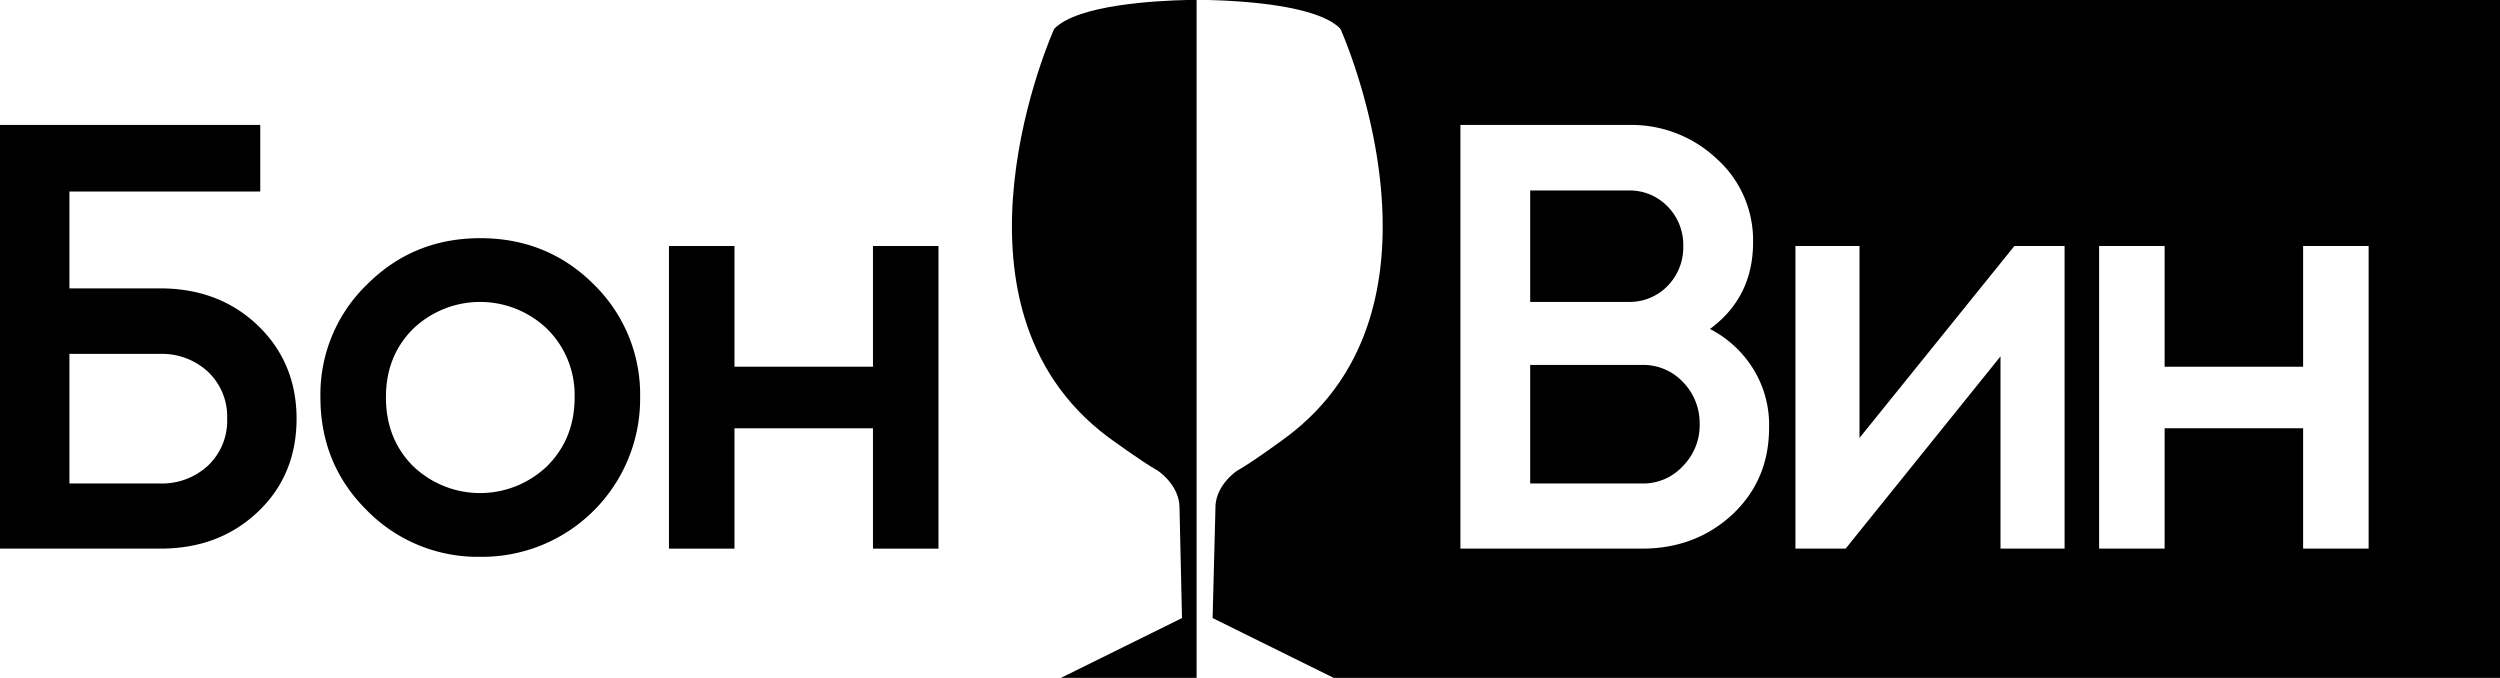
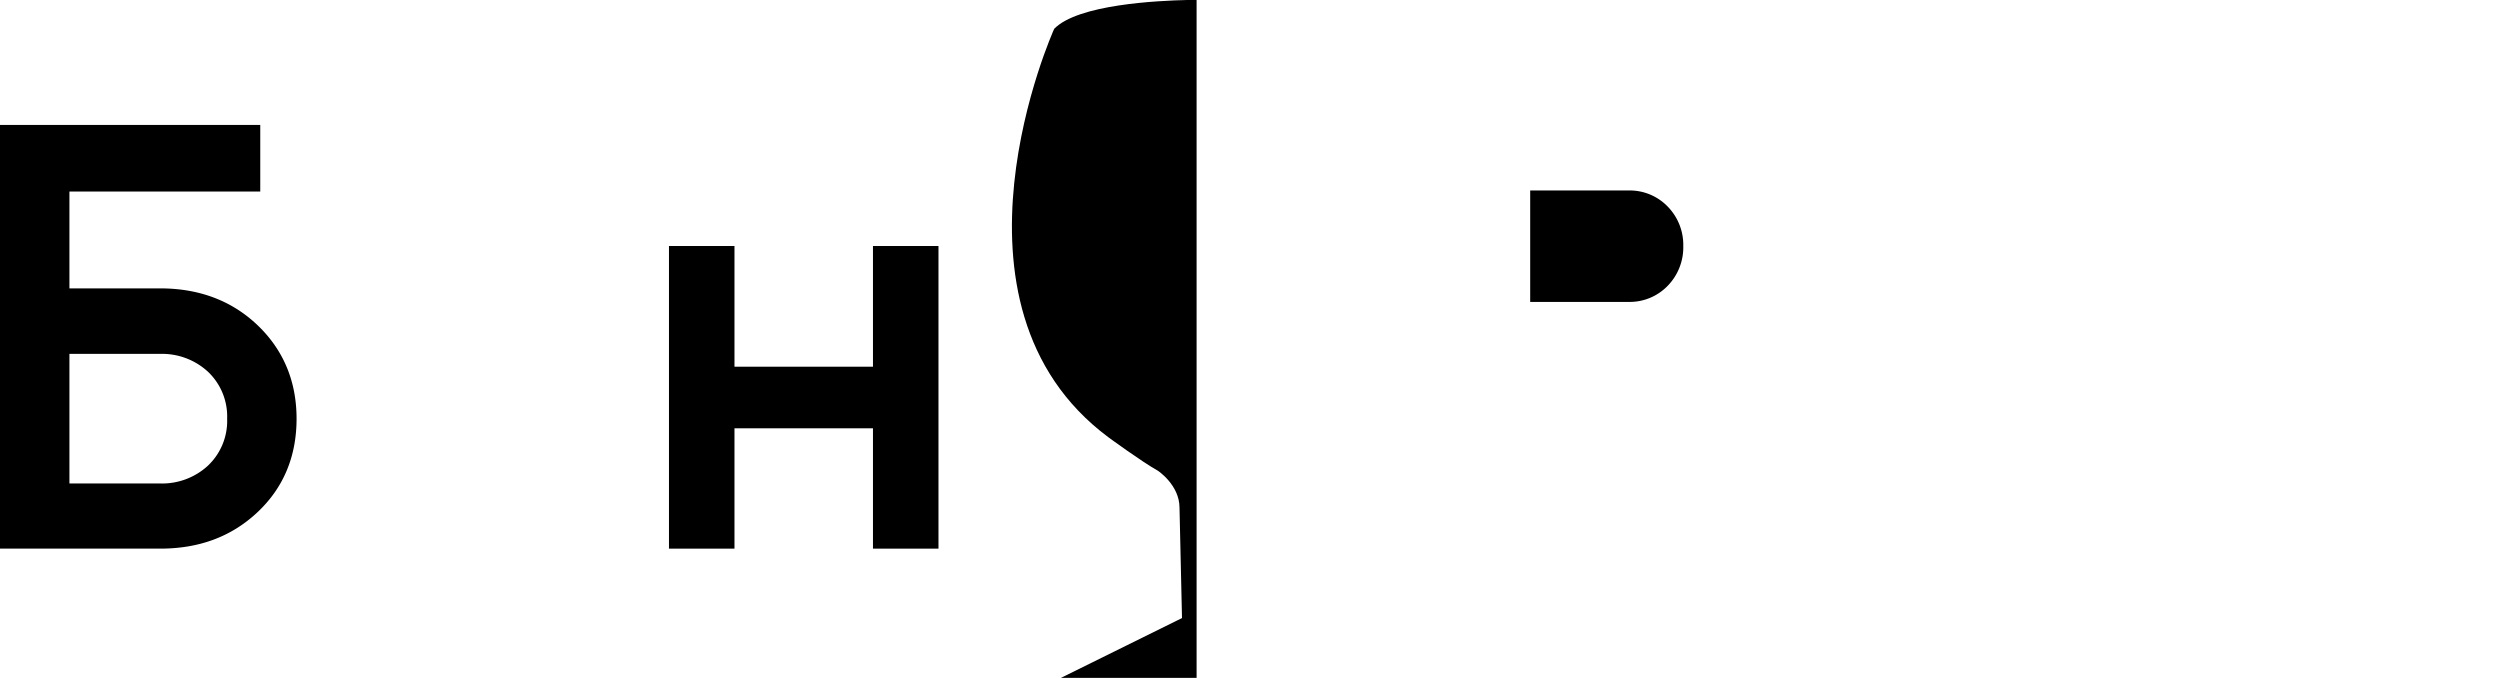
<svg xmlns="http://www.w3.org/2000/svg" viewBox="0 0 702.2 190.4">
  <path d="M45,81c11,0,20.2,3.5,27.4,10.4s10.9,15.7,10.9,26.2-3.6,19.3-10.9,26.2S56,154.1,45,154.1H0V35.1H73.1V53.8H19.5V81Zm0,54.8a19,19,0,0,0,13.4-5,17.3,17.3,0,0,0,5.4-13.2,17.3,17.3,0,0,0-5.4-13.2,19,19,0,0,0-13.4-5H19.5v36.4Z" />
-   <path d="M134.9,156.4a43.6,43.6,0,0,1-31.8-13C94.4,134.8,90,124.2,90,111.6a42.9,42.9,0,0,1,13.1-31.7c8.7-8.7,19.3-13,31.8-13s23.2,4.3,31.9,13a43.2,43.2,0,0,1,13,31.7,44.4,44.4,0,0,1-44.9,44.8ZM116,130.9a27.2,27.2,0,0,0,37.7,0c5.1-5.1,7.7-11.5,7.7-19.3a26.1,26.1,0,0,0-7.7-19.2,27.2,27.2,0,0,0-37.7,0c-5.1,5.1-7.6,11.5-7.6,19.2S110.9,125.8,116,130.9Z" />
-   <path d="M245.2,69.1h18.4v85H245.2V120.3H206.3v33.8H187.9v-85h18.4V103h38.9Z" />
+   <path d="M245.2,69.1h18.4v85H245.2V120.3H206.3v33.8H187.9v-85h18.4V103h38.9" />
  <path d="M468.4,80.3a15.5,15.5,0,0,0,4.4-11.2A15.4,15.4,0,0,0,468.4,58a14.8,14.8,0,0,0-10.9-4.5H429.8V84.8h27.7A14.8,14.8,0,0,0,468.4,80.3Z" />
-   <path d="M461.2,102.5H429.8v33.3h31.4a15.1,15.1,0,0,0,11.5-4.9,16.3,16.3,0,0,0,4.7-11.8,16.5,16.5,0,0,0-4.7-11.8A15.3,15.3,0,0,0,461.2,102.5Z" />
-   <path d="M339.2,0h0c8.1.2,30.7,1.2,37.3,8.1,0,0,35,77.3-15.2,114.7,0,0-9.3,6.9-13.8,9.4,0,0-6.1,4-6.1,10.4l-.8,31,34,16.8H702.2V0ZM486.6,144.5c-6.9,6.4-15.4,9.6-25.4,9.6h-51V35.1h47.3a34.9,34.9,0,0,1,24.7,9.5,30.7,30.7,0,0,1,10.2,23.5c0,10.3-4.1,18.4-12.1,24.3a31,31,0,0,1,12.2,11.3,29.8,29.8,0,0,1,4.4,16.4C496.9,129.9,493.5,138,486.6,144.5Zm93.3,9.6h-18v-54l-43.5,54H504.3v-85h18V123l43.5-53.9h14.1Zm85.4,0H646.9V120.3H608v33.8H589.6v-85H608V103h38.9V69.1h18.4Z" />
  <path d="M335.9,0h-2.5c-8.1.2-30.6,1.2-37.3,8.1,0,0-35,77.3,15.2,114.7,0,0,9.4,6.9,13.9,9.4,0,0,6.1,4,6.1,10.4l.7,31-34,16.8h38.1V0Z" />
</svg>